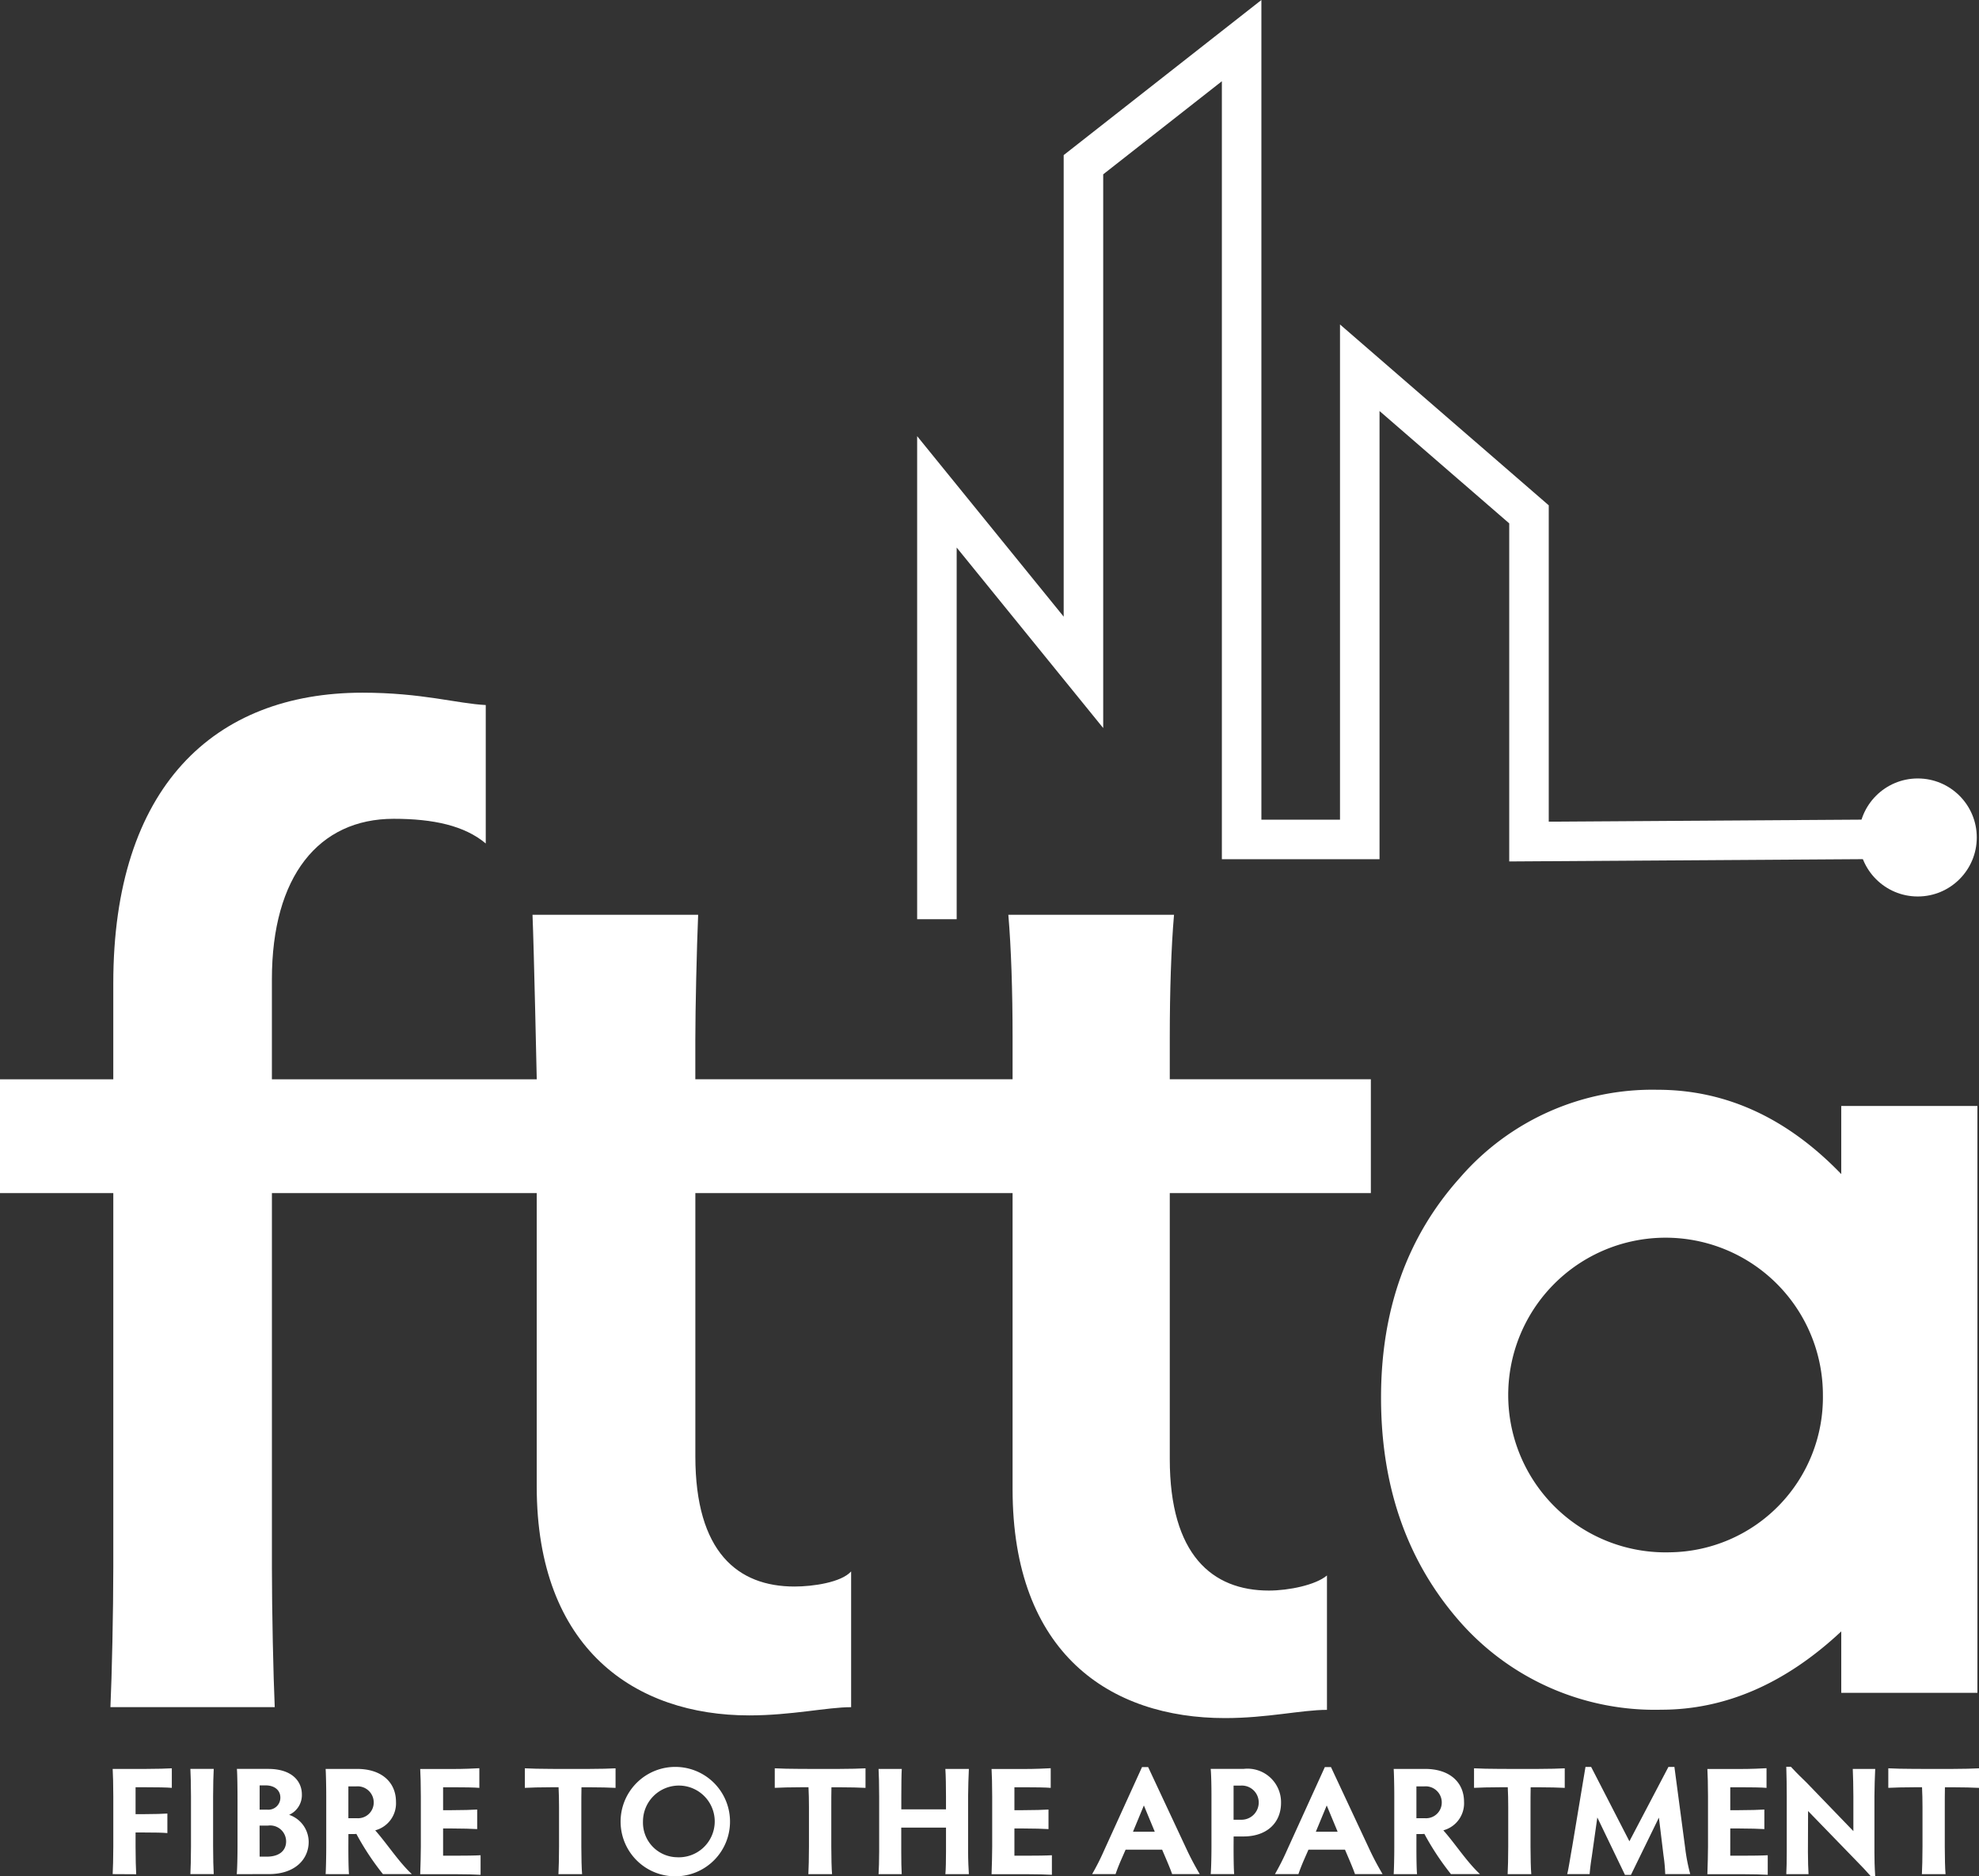
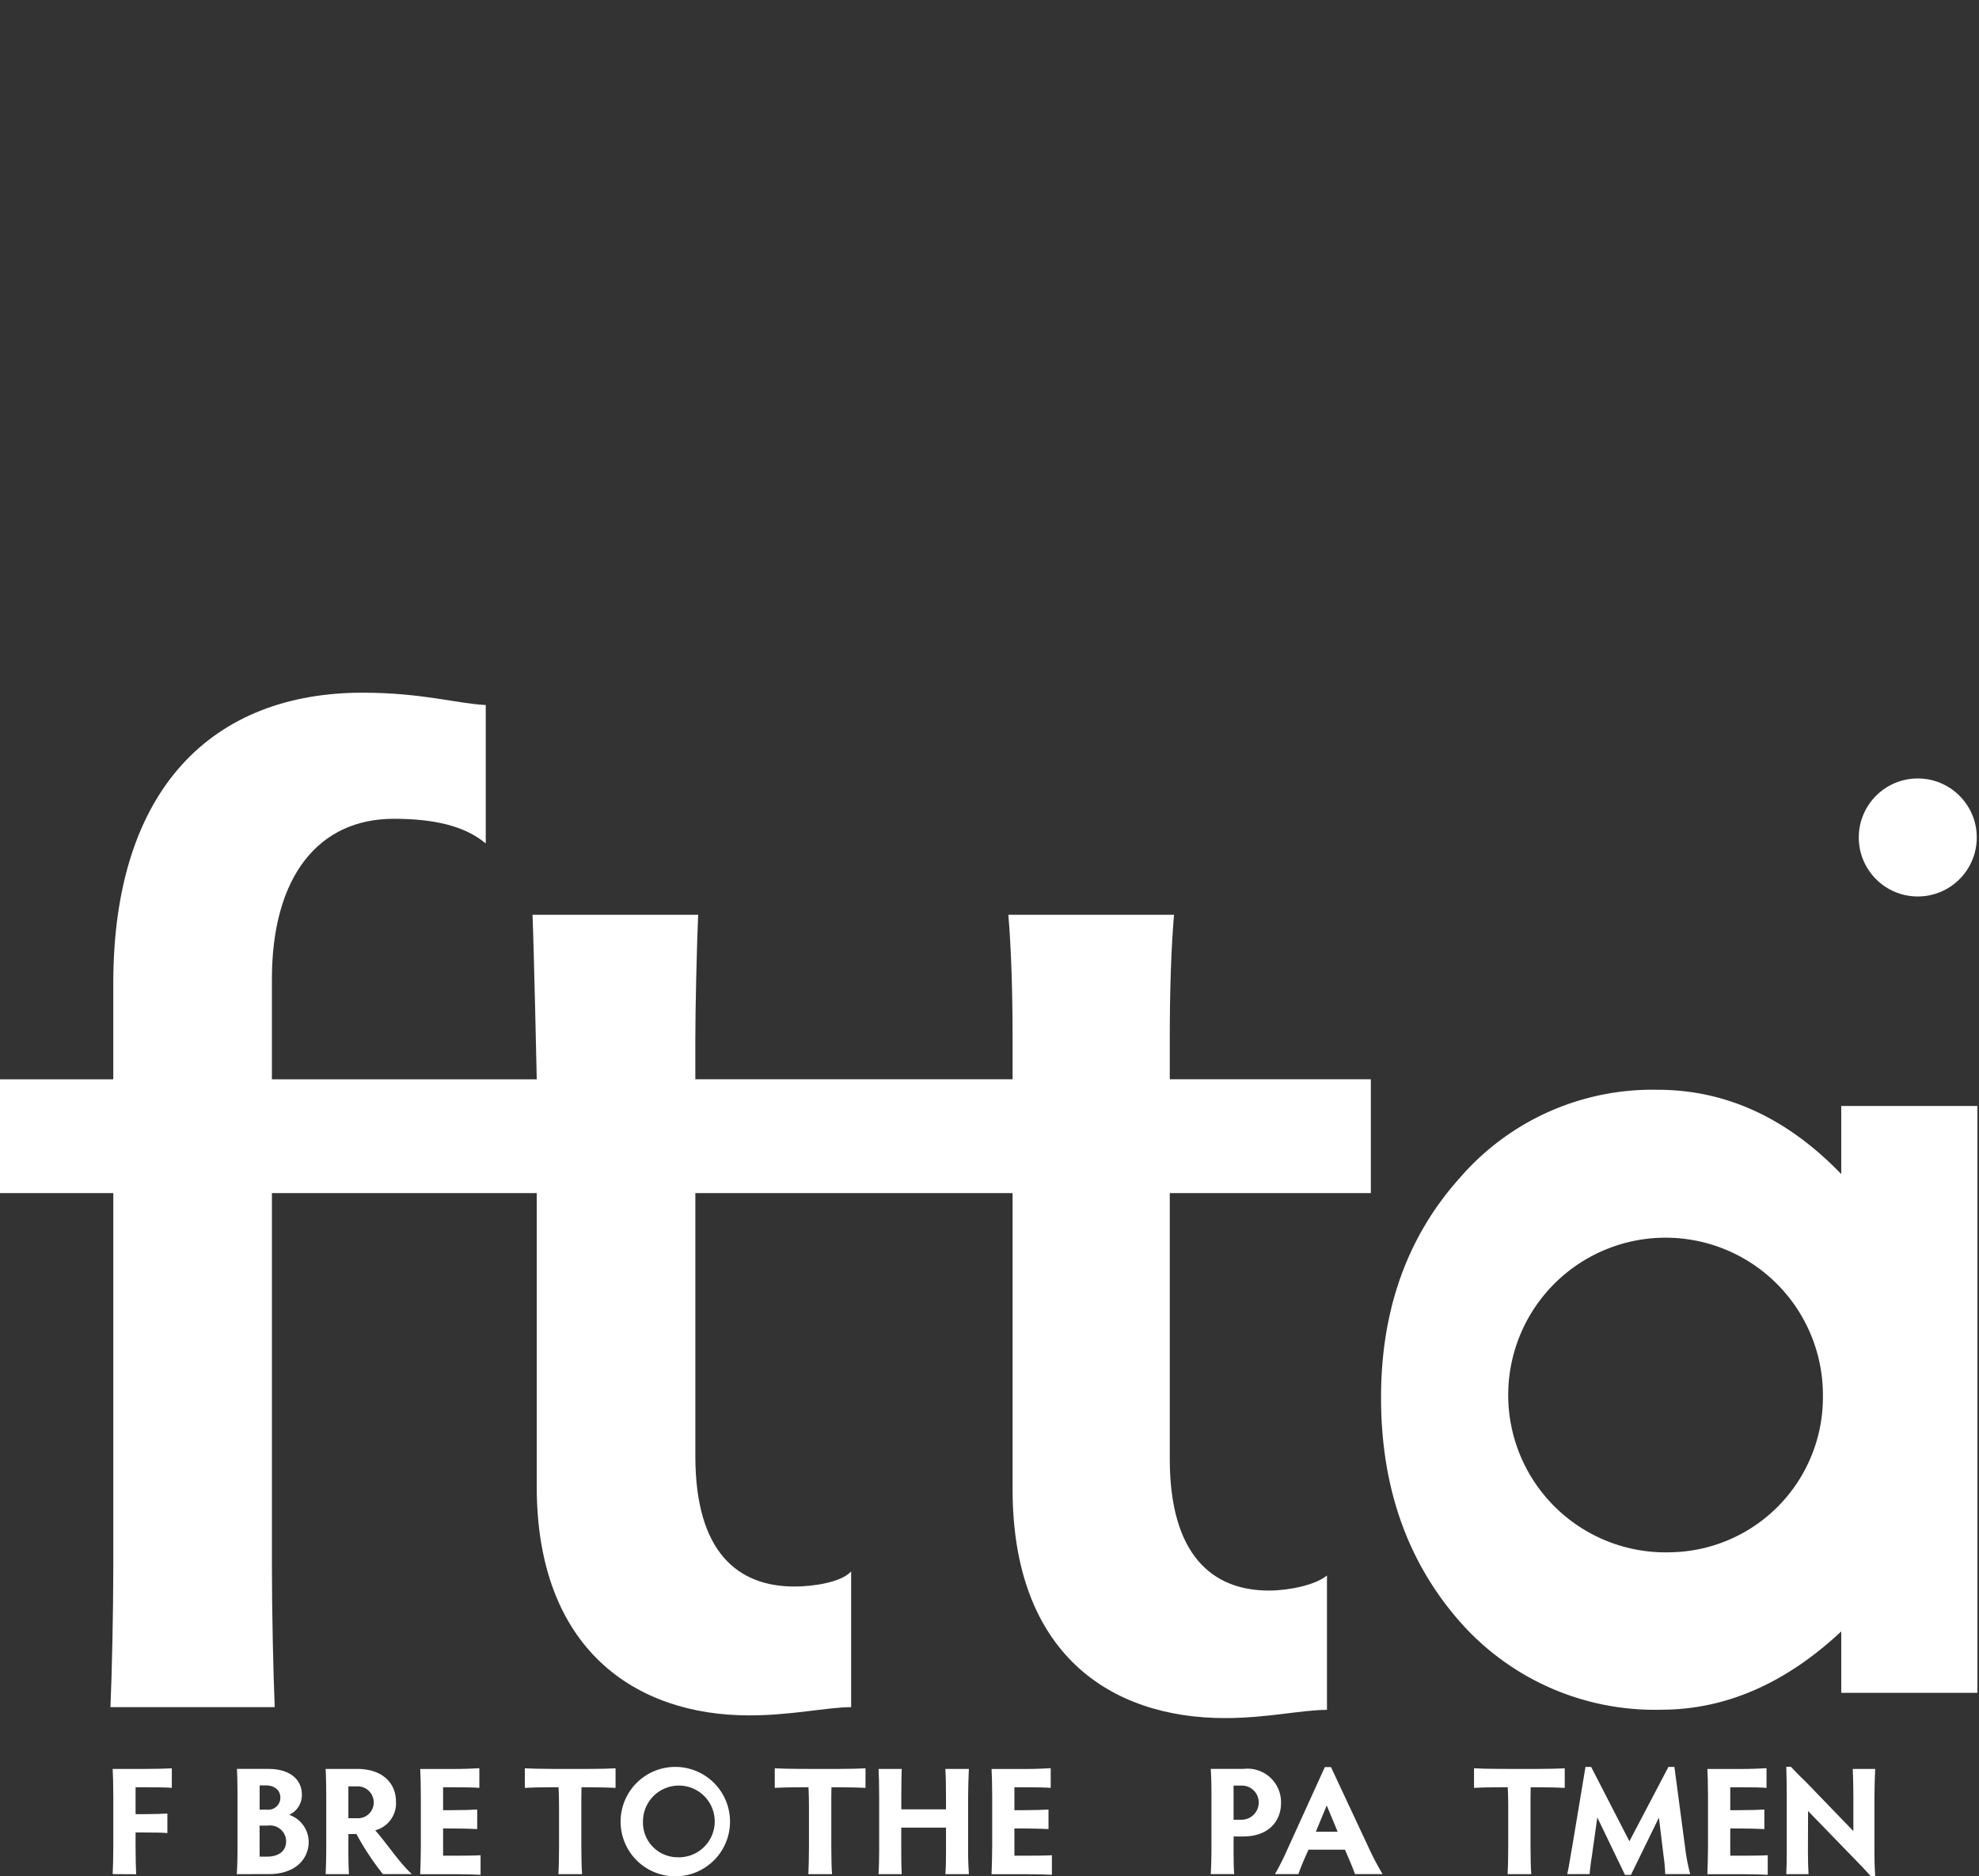
<svg xmlns="http://www.w3.org/2000/svg" viewBox="0 0 161.974 153.559">
  <rect x="0" y="0" width="161.974" height="153.559" fill="#333333" stroke="none" />
  <defs>
    <style>
      .cls-1 {
        fill: #fff;
      }

      .cls-2 {
        fill: none;
        stroke: #fff;
        stroke-miterlimit: 10;
        stroke-width: 3.235px;
      }
    </style>
  </defs>
  <g id="Artwork_2" data-name="Artwork 2" transform="translate(0 3.325)">
    <g id="Artwork_2-2" data-name="Artwork 2" transform="translate(0 0)">
      <g id="Group_144" data-name="Group 144" transform="translate(9.222 141.286)">
        <path id="Path_266" data-name="Path 266" class="cls-1" d="M11.764,192.384c.025-.392.051-1.4.051-2.25v-4.111c0-.868-.025-1.874-.051-2.25h2.729c.854,0,1.725-.025,2.112-.049v1.6c-.392-.038-1.254-.049-2.112-.049h-.855v2.2h.73c.83,0,1.5-.024,1.873-.049v1.6c-.377-.038-1.043-.049-1.873-.049h-.73v1.168c0,.854.025,1.86.051,2.25Z" transform="translate(-11.764 -183.598)" />
-         <path id="Path_267" data-name="Path 267" class="cls-1" d="M21.738,190.146c0,.854.025,1.86.051,2.25H19.878c.024-.392.049-1.4.049-2.25v-4.111c0-.854-.025-1.873-.049-2.25h1.911c-.025.377-.051,1.4-.051,2.25Z" transform="translate(-13.518 -183.611)" />
        <path id="Path_268" data-name="Path 268" class="cls-1" d="M24.719,192.4c.038-.392.063-1.4.063-2.25v-3.8c0-.868-.013-2.189-.051-2.565h2.552c2.023,0,2.766,1.068,2.766,2.087a1.768,1.768,0,0,1-1.043,1.672,2.352,2.352,0,0,1,1.6,2.212c0,1.411-1.1,2.64-3.255,2.64Zm1.873-5.279h.615a.981.981,0,0,0,1.081-.993c0-.615-.5-.993-1.195-.993h-.5Zm0,3.846h.6c.941,0,1.568-.44,1.568-1.254a1.309,1.309,0,0,0-1.481-1.288h-.691Z" transform="translate(-14.564 -183.611)" />
        <path id="Path_269" data-name="Path 269" class="cls-1" d="M35.861,190.173c0,.854.013,1.834.051,2.225H34c.025-.392.049-1.37.049-2.225v-4.137c0-.854-.024-1.874-.049-2.25h2.565c2.061,0,3.193,1.132,3.193,2.69a2.288,2.288,0,0,1-1.7,2.338c.98,1.106,1.924,2.587,3,3.583H38.69a21.948,21.948,0,0,1-2.175-3.292,1.668,1.668,0,0,1-.235.012h-.415Zm0-2.352h.692a1.285,1.285,0,0,0,1.383-1.294,1.318,1.318,0,0,0-1.458-1.308h-.617Z" transform="translate(-16.57 -183.611)" />
        <path id="Path_270" data-name="Path 270" class="cls-1" d="M45.748,190.873h.917c.868,0,1.772-.012,2.151-.038v1.6c-.378-.024-1.283-.049-2.151-.049H43.875c.025-.692.051-1.685.051-2.25v-4.123c0-.868-.025-1.861-.051-2.238h2.691c.854,0,1.759-.038,2.149-.063v1.609c-.392-.038-1.295-.049-2.149-.049h-.818v1.874h.716c.855,0,1.685-.025,2.074-.051v1.6c-.392-.025-1.219-.051-2.074-.051h-.716Z" transform="translate(-18.704 -183.594)" />
        <path id="Path_271" data-name="Path 271" class="cls-1" d="M59.988,183.773c.868,0,1.86-.025,2.236-.049v1.6c-.377-.024-1.369-.049-2.236-.049h-.553c-.012.466-.012,1.093-.012,1.609v3.253c0,.854.025,1.86.063,2.25H57.549c.025-.392.049-1.4.049-2.25v-3.255c0-.516-.012-1.144-.038-1.609h-.549c-.855,0-1.836.025-2.212.049v-1.6c.377.024,1.357.049,2.212.049Z" transform="translate(-21.065 -183.597)" />
        <path id="Path_272" data-name="Path 272" class="cls-1" d="M69.373,183.578a4.478,4.478,0,1,1-3.225,1.271A4.468,4.468,0,0,1,69.373,183.578Zm0,7.392a2.936,2.936,0,1,0-2.744-2.93,2.836,2.836,0,0,0,2.744,2.931Z" transform="translate(-23.225 -183.566)" />
        <path id="Path_273" data-name="Path 273" class="cls-1" d="M86.085,183.773c.868,0,1.86-.025,2.236-.049v1.6c-.377-.024-1.369-.049-2.236-.049h-.553c-.012.466-.012,1.093-.012,1.609v3.253c0,.854.025,1.86.063,2.25h-1.94c.025-.392.049-1.4.049-2.25v-3.255c0-.516-.012-1.144-.038-1.609h-.549c-.855,0-1.836.025-2.212.049v-1.6c.377.024,1.357.049,2.212.049Z" transform="translate(-26.704 -183.597)" />
        <path id="Path_274" data-name="Path 274" class="cls-1" d="M91.731,192.4c.025-.353.049-1.157.049-1.823v-4.539c0-.892-.024-1.911-.049-2.25h1.9c-.025.339-.038,1.358-.038,2.25v1.057H97.25v-1.057c0-.717-.013-1.725-.051-2.25h1.924c-.025.553-.063,1.559-.063,2.25v4.551c0,.653.038,1.458.063,1.81H97.2c.038-.353.051-1.157.051-1.823v-1.987H93.588v2c0,.653.013,1.458.038,1.81Z" transform="translate(-29.046 -183.611)" />
        <path id="Path_275" data-name="Path 275" class="cls-1" d="M105.4,190.873h.919c.866,0,1.772-.012,2.149-.038v1.6c-.378-.024-1.283-.049-2.149-.049H103.53c.025-.692.051-1.685.051-2.25v-4.123c0-.868-.025-1.861-.051-2.238h2.69c.855,0,1.761-.038,2.151-.063v1.609c-.392-.038-1.295-.049-2.151-.049H105.4v1.874h.717c.854,0,1.685-.025,2.073-.051v1.6c-.392-.025-1.219-.051-2.073-.051H105.4Z" transform="translate(-31.596 -183.594)" />
-         <path id="Path_276" data-name="Path 276" class="cls-1" d="M120.579,192.356c-.1-.3-.264-.692-.426-1.081l-.392-.919h-2.991l-.392.893c-.188.44-.314.767-.428,1.106H114.03a19.488,19.488,0,0,0,.968-1.911l3.117-6.851h.5l3.206,6.851c.339.717.716,1.4,1.019,1.911Zm-2.313-5.62-.892,2.151h1.785Z" transform="translate(-33.866 -183.569)" />
        <path id="Path_277" data-name="Path 277" class="cls-1" d="M128.283,190.146c0,.854.012,1.86.049,2.25H126.41c.038-.392.063-1.4.063-2.25v-4.224c0-.855-.025-1.761-.063-2.138h2.69a2.745,2.745,0,0,1,3.067,2.778c0,1.621-1.144,2.753-3.079,2.753h-.8Zm0-2.2h.6a1.411,1.411,0,0,0,1.458-1.395,1.383,1.383,0,0,0-1.458-1.4h-.6Z" transform="translate(-36.541 -183.611)" />
        <path id="Path_278" data-name="Path 278" class="cls-1" d="M139.67,192.356c-.1-.3-.264-.692-.426-1.081l-.392-.919h-2.991l-.392.893c-.188.44-.314.767-.428,1.106h-1.923a19.5,19.5,0,0,0,.968-1.911l3.117-6.851h.5l3.206,6.851c.339.717.716,1.4,1.019,1.911Zm-2.313-5.62-.892,2.151h1.785Z" transform="translate(-37.991 -183.569)" />
-         <path id="Path_279" data-name="Path 279" class="cls-1" d="M147.376,190.173c0,.854.013,1.834.051,2.225h-1.911c.025-.392.049-1.37.049-2.225v-4.137c0-.854-.024-1.874-.049-2.25h2.565c2.061,0,3.193,1.132,3.193,2.69a2.288,2.288,0,0,1-1.694,2.337c.98,1.106,1.924,2.587,3,3.583h-2.377a21.951,21.951,0,0,1-2.175-3.292,1.668,1.668,0,0,1-.235.012h-.415Zm0-2.352h.692a1.285,1.285,0,0,0,1.383-1.294,1.318,1.318,0,0,0-1.458-1.308h-.617Z" transform="translate(-40.67 -183.611)" />
        <path id="Path_280" data-name="Path 280" class="cls-1" d="M159.094,183.773c.868,0,1.86-.025,2.236-.049v1.6c-.377-.024-1.369-.049-2.236-.049h-.553c-.012.466-.012,1.093-.012,1.609v3.253c0,.854.025,1.86.063,2.25h-1.936c.025-.392.049-1.4.049-2.25v-3.255c0-.516-.012-1.144-.038-1.609h-.549c-.855,0-1.836.025-2.212.049v-1.6c.377.024,1.357.049,2.212.049Z" transform="translate(-42.484 -183.597)" />
        <path id="Path_281" data-name="Path 281" class="cls-1" d="M163.632,192.353c.113-.428.251-1.37.415-2.273l1.082-6.5h.464l3.131,6.085,3.193-6.085h.491l.88,6.625a15.219,15.219,0,0,0,.415,2.149h-2.049a12.711,12.711,0,0,0-.138-1.521l-.377-3.106-2.289,4.689h-.489l-2.263-4.7-.452,3.2c-.089.553-.151,1.081-.176,1.434Z" transform="translate(-44.585 -183.567)" />
        <path id="Path_282" data-name="Path 282" class="cls-1" d="M180.142,190.873h.919c.866,0,1.772-.012,2.149-.038v1.6c-.378-.024-1.283-.049-2.149-.049h-2.791c.025-.692.051-1.685.051-2.25v-4.123c0-.868-.025-1.861-.051-2.238h2.69c.855,0,1.761-.038,2.151-.063v1.609c-.392-.038-1.295-.049-2.151-.049h-.817v1.874h.717c.854,0,1.685-.025,2.073-.051v1.6c-.392-.025-1.219-.051-2.073-.051h-.717Z" transform="translate(-47.749 -183.594)" />
        <path id="Path_283" data-name="Path 283" class="cls-1" d="M186.509,192.35c.024-.353.038-1.157.038-1.823v-4.5c0-.753-.013-1.785-.038-2.463h.377c.549.59.868.893,1.27,1.282L192,188.83v-2.842c0-.716-.024-1.725-.049-2.25h1.836c-.025.553-.063,1.559-.063,2.25v4.58c0,.528.012,1.207.063,1.936h-.378c-.377-.428-.691-.767-1.093-1.17l-4.023-4.149-.012,3.357c0,.653.024,1.458.049,1.81Z" transform="translate(-49.53 -183.563)" />
-         <path id="Path_284" data-name="Path 284" class="cls-1" d="M202.348,183.773c.866,0,1.86-.025,2.236-.049v1.6c-.377-.024-1.37-.049-2.236-.049h-.553c-.012.466-.012,1.093-.012,1.609v3.253c0,.854.024,1.86.063,2.25h-1.936c.025-.392.049-1.4.049-2.25v-3.255c0-.516-.012-1.144-.038-1.609h-.549c-.855,0-1.836.025-2.212.049v-1.6c.377.024,1.357.049,2.212.049Z" transform="translate(-51.832 -183.597)" />
      </g>
      <path id="Path_285" data-name="Path 285" class="cls-1" d="M95.742,112.367H112.2v-9.313H95.742V99.575c0-3.7.115-7.294.347-9.987H82.529c.231,2.693.347,6.284.347,9.987v3.479H56.91V99.8c0-2.468.116-7.518.231-10.211H43.584c.116,2.693.347,13.466.347,13.466H22.254V94.862c0-8.416,3.825-13.129,9.969-13.129,3.245,0,5.8.56,7.534,2.019V72.421c-2.32-.113-5.217-1.01-10.085-1.01-12.171,0-20.4,7.742-20.4,23.789v7.855H0v9.313H9.273V143c0,3.59-.116,8.864-.235,11.445H22.486c-.115-2.581-.231-7.855-.231-11.445V112.367H43.929V136.38c0,13.353,8.115,18.74,17.387,18.74,3.477,0,6.376-.673,8.346-.673V143.337c-.811.9-3.129,1.235-4.636,1.235-4.637,0-8.114-2.806-8.114-10.661V112.367H82.876V136.6c0,13.466,8,18.74,17.386,18.74,3.477,0,6.259-.673,8.345-.673v-11c-.927.784-3.129,1.235-4.752,1.235-4.637,0-8.113-2.918-8.113-10.773V112.367Z" transform="translate(0 -18.039)" />
-       <path id="Path_286" data-name="Path 286" class="cls-2" d="M97.825,75.239V40.259l11.993,14.773V13.482L122.765,3.325V68.711h9.669V30.1l13.85,12V68.882l34.839-.226" transform="translate(-21.142 -3.325)" />
      <ellipse id="Ellipse_45" data-name="Ellipse 45" class="cls-1" cx="4.829" cy="4.83" rx="4.829" ry="4.83" transform="translate(152.134 60.392)" />
      <path id="Path_287" data-name="Path 287" class="cls-1" d="M181.863,114.2v5.572q-6.655-6.9-15.037-6.9a20.818,20.818,0,0,0-16.171,7.2q-6.46,7.2-6.458,18,0,10.995,6.458,18.343a21.237,21.237,0,0,0,16.467,7.2q7.888,0,14.742-6.409v5.029h11.144V114.2ZM167.869,150.73a12.878,12.878,0,1,1,12.493-12.872,12.687,12.687,0,0,1-12.49,12.872Z" transform="translate(-31.164 -26.999)" />
    </g>
  </g>
</svg>